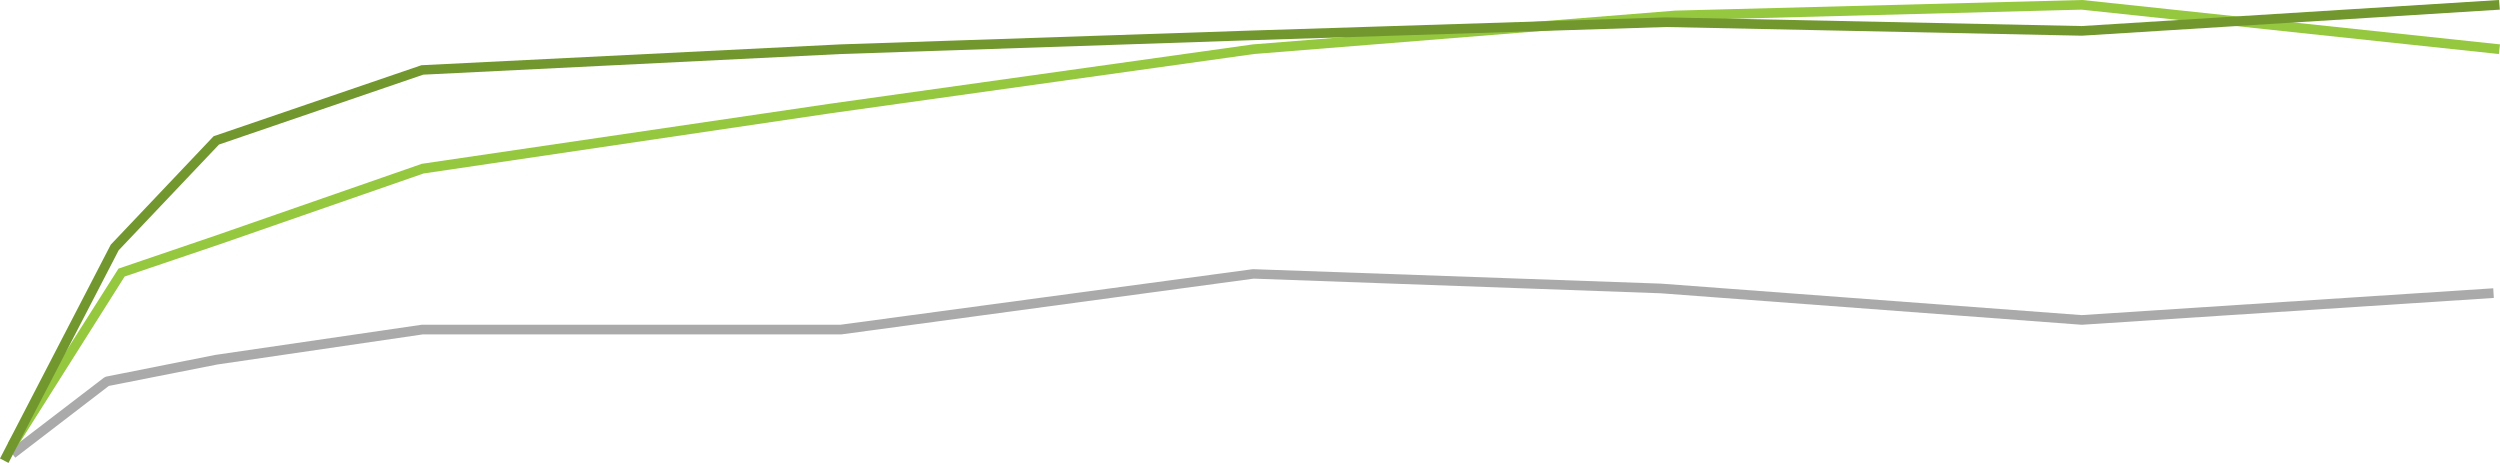
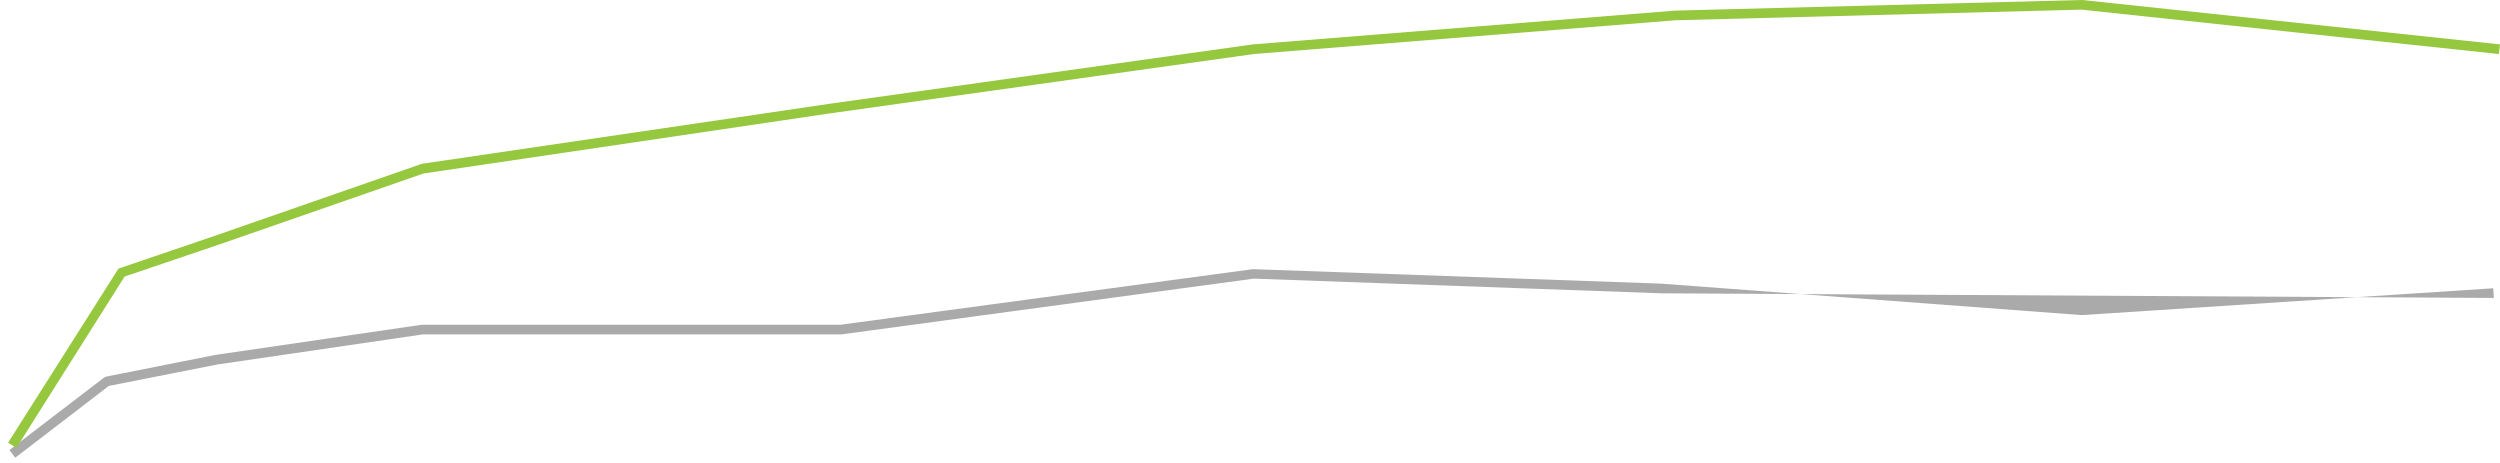
<svg xmlns="http://www.w3.org/2000/svg" version="1.1" x="0px" y="0px" width="1295.6px" height="239.9px" viewBox="0 0 1295.6 239.9" style="enable-background:new 0 0 1295.6 239.9;" xml:space="preserve">
  <style type="text/css">
	.st0{fill:#AAAAAA;}
	.st1{fill:#95C83E;}
	.st2{fill:#71972E;}
</style>
  <defs>
</defs>
-   <path class="st0" d="M7.9,237.2l-3-4l49-37.5c0.3-0.2,0.7-0.4,1-0.5l56.8-11.3c0,0,0.1,0,0.1,0l106.7-15.6c0.1,0,0.2,0,0.4,0h216.6  l213.7-28.8c0.1,0,0.3,0,0.4,0L861,147l217.8,16.3l213.3-13.9l0.3,5L1079,168.3c-0.1,0-0.2,0-0.3,0L860.8,152l-211.1-7.6L436,173.3  c-0.1,0-0.2,0-0.3,0H219.1l-106.5,15.6L56.4,200L7.9,237.2z" />
+   <path class="st0" d="M7.9,237.2l-3-4l49-37.5c0.3-0.2,0.7-0.4,1-0.5l56.8-11.3c0,0,0.1,0,0.1,0l106.7-15.6c0.1,0,0.2,0,0.4,0h216.6  l213.7-28.8c0.1,0,0.3,0,0.4,0L861,147l217.8,16.3l213.3-13.9l0.3,5c-0.1,0-0.2,0-0.3,0L860.8,152l-211.1-7.6L436,173.3  c-0.1,0-0.2,0-0.3,0H219.1l-106.5,15.6L56.4,200L7.9,237.2z" />
  <polygon class="st1" points="8.5,232.1 4.2,229.4 61.4,139.2 112.5,121.8 218.3,85 218.5,84.9 430.5,53.7 649.3,23 868.1,5.5   1078.9,0 1079.1,0 1295.6,23 1295,28 1078.7,5 868.3,10.5 649.8,28 431.2,58.6 219.5,89.9 114.2,126.5 64.6,143.3 " />
-   <polygon class="st2" points="4.4,239.9 0,237.6 57.4,126.8 110.7,70.6 111.3,70.4 218.4,33.8 435.5,23 649.4,15.8 863.3,9 863.4,9   1078.8,13.5 1295.1,0 1295.5,5 1078.9,18.5 1078.8,18.5 863.4,14 649.6,20.8 435.7,28 219.3,38.7 113.5,74.9 61.5,129.7 " />
</svg>